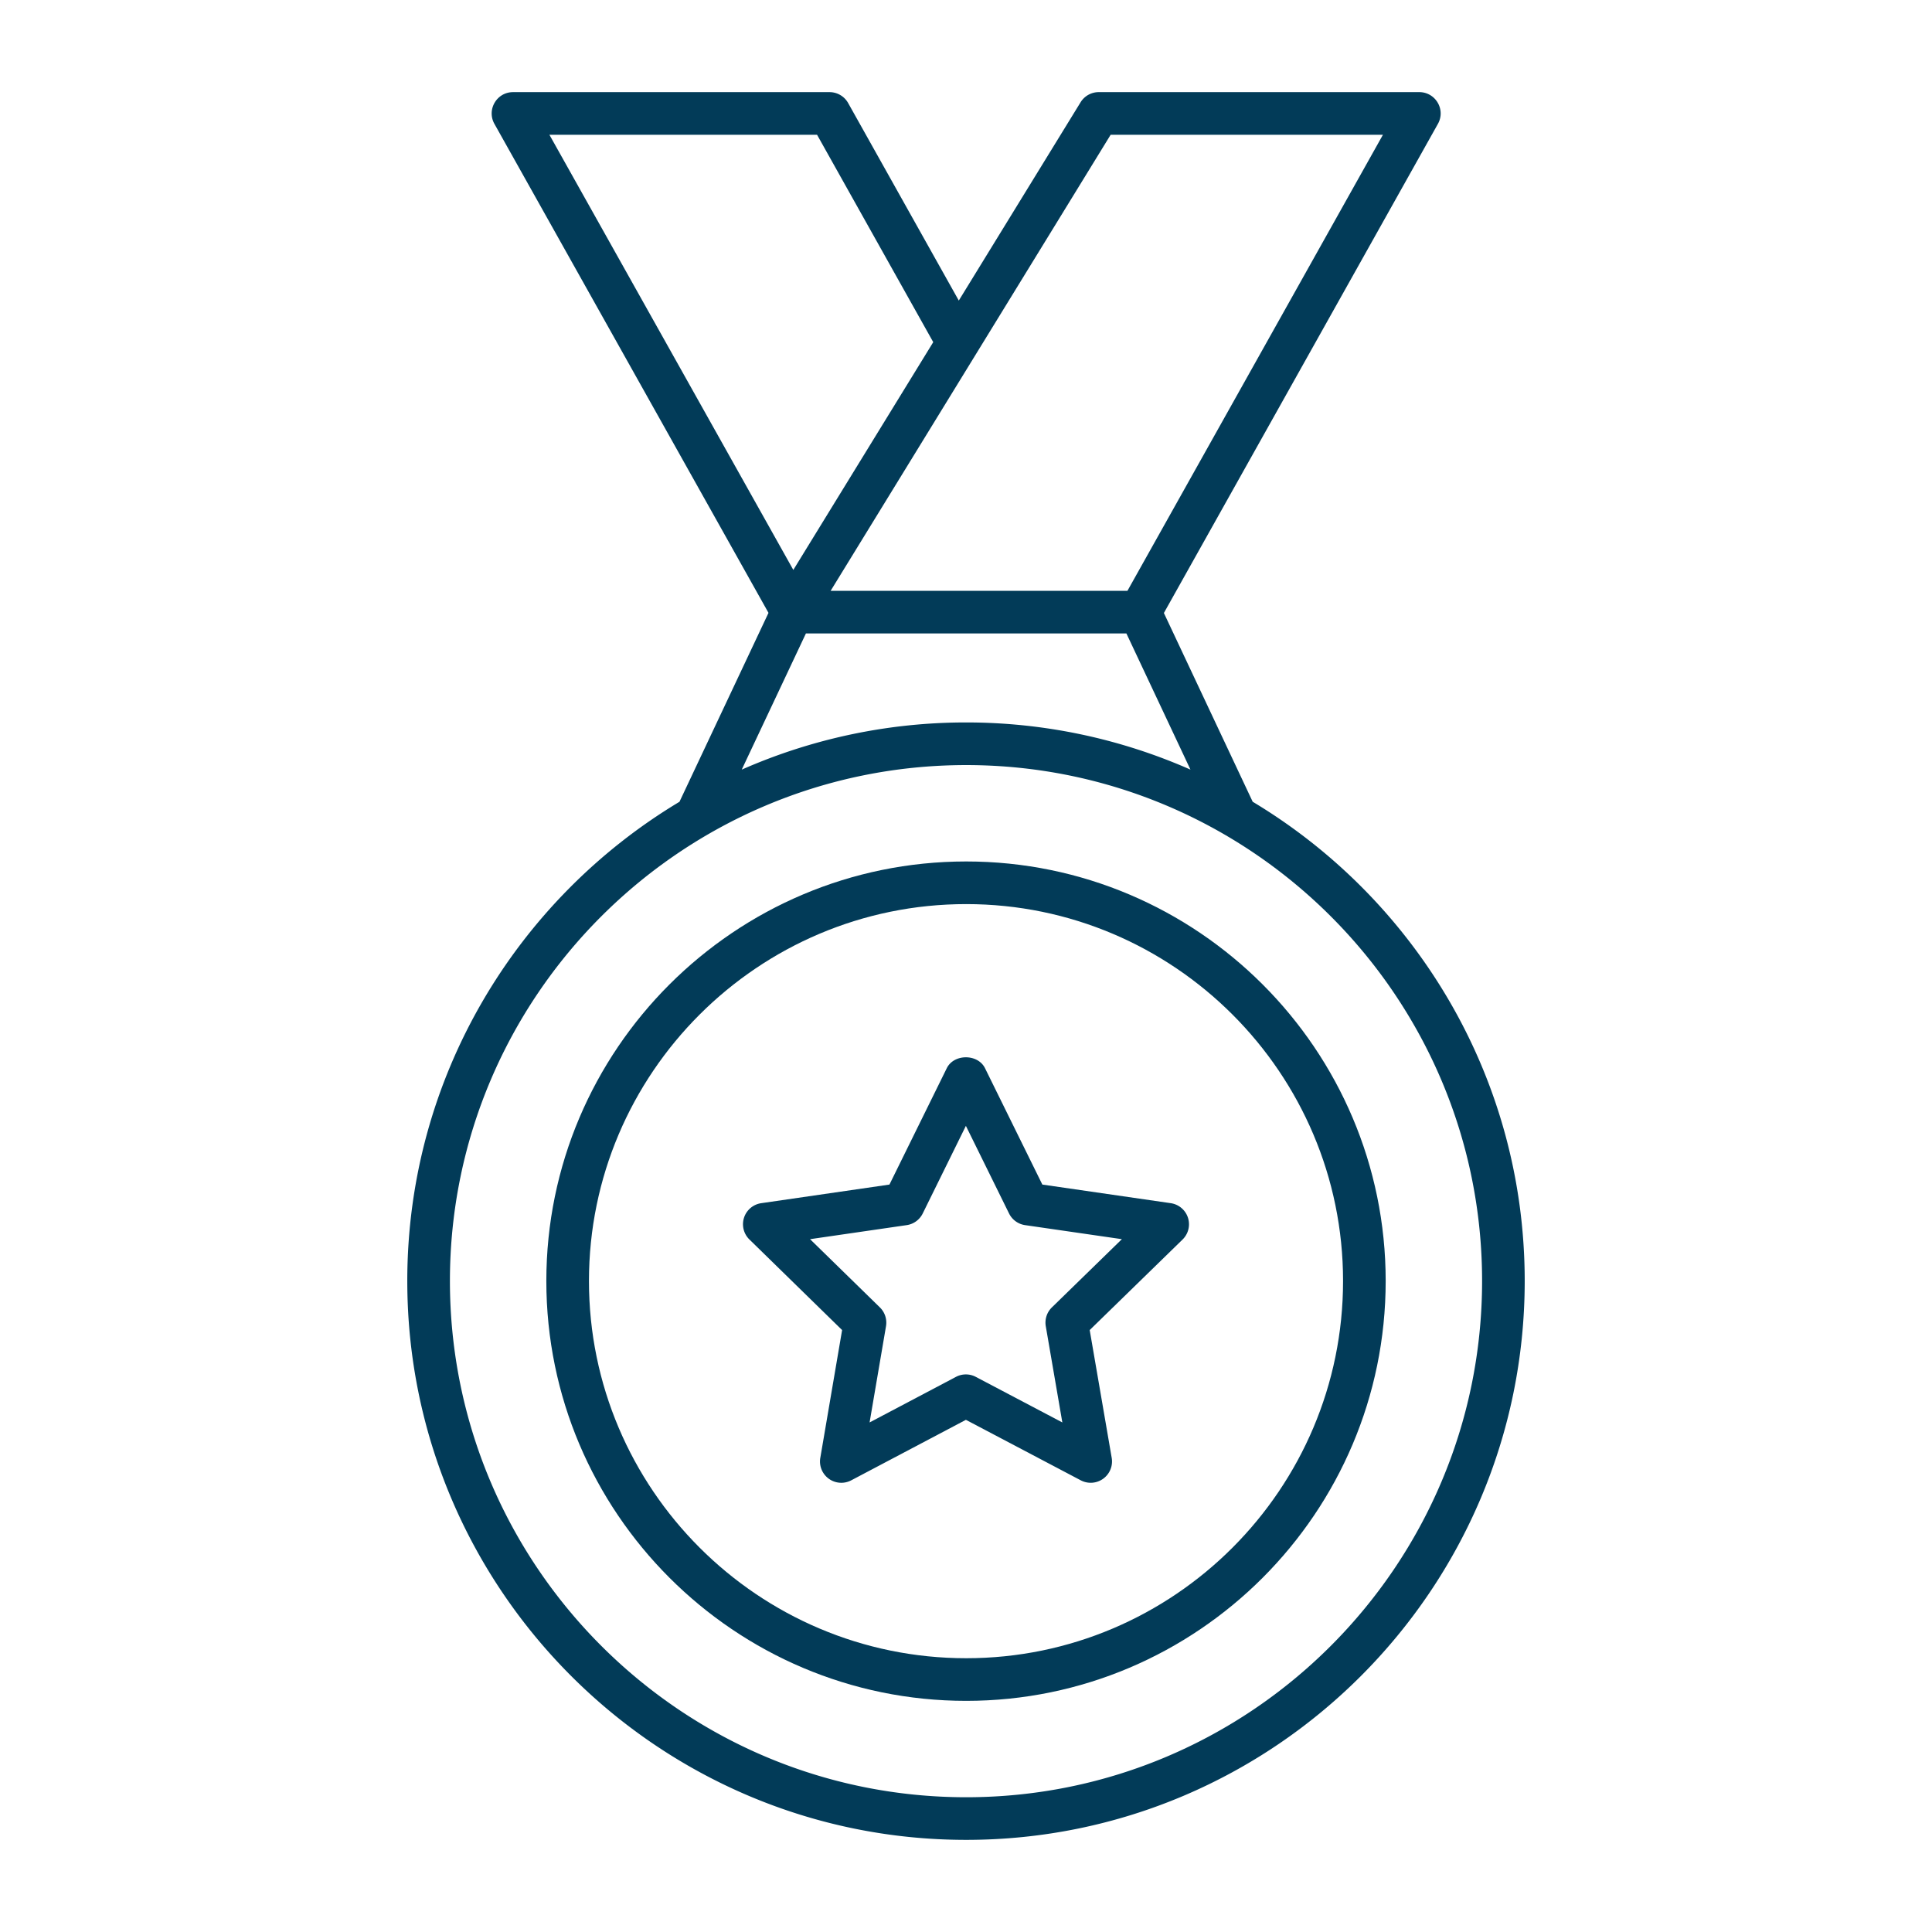
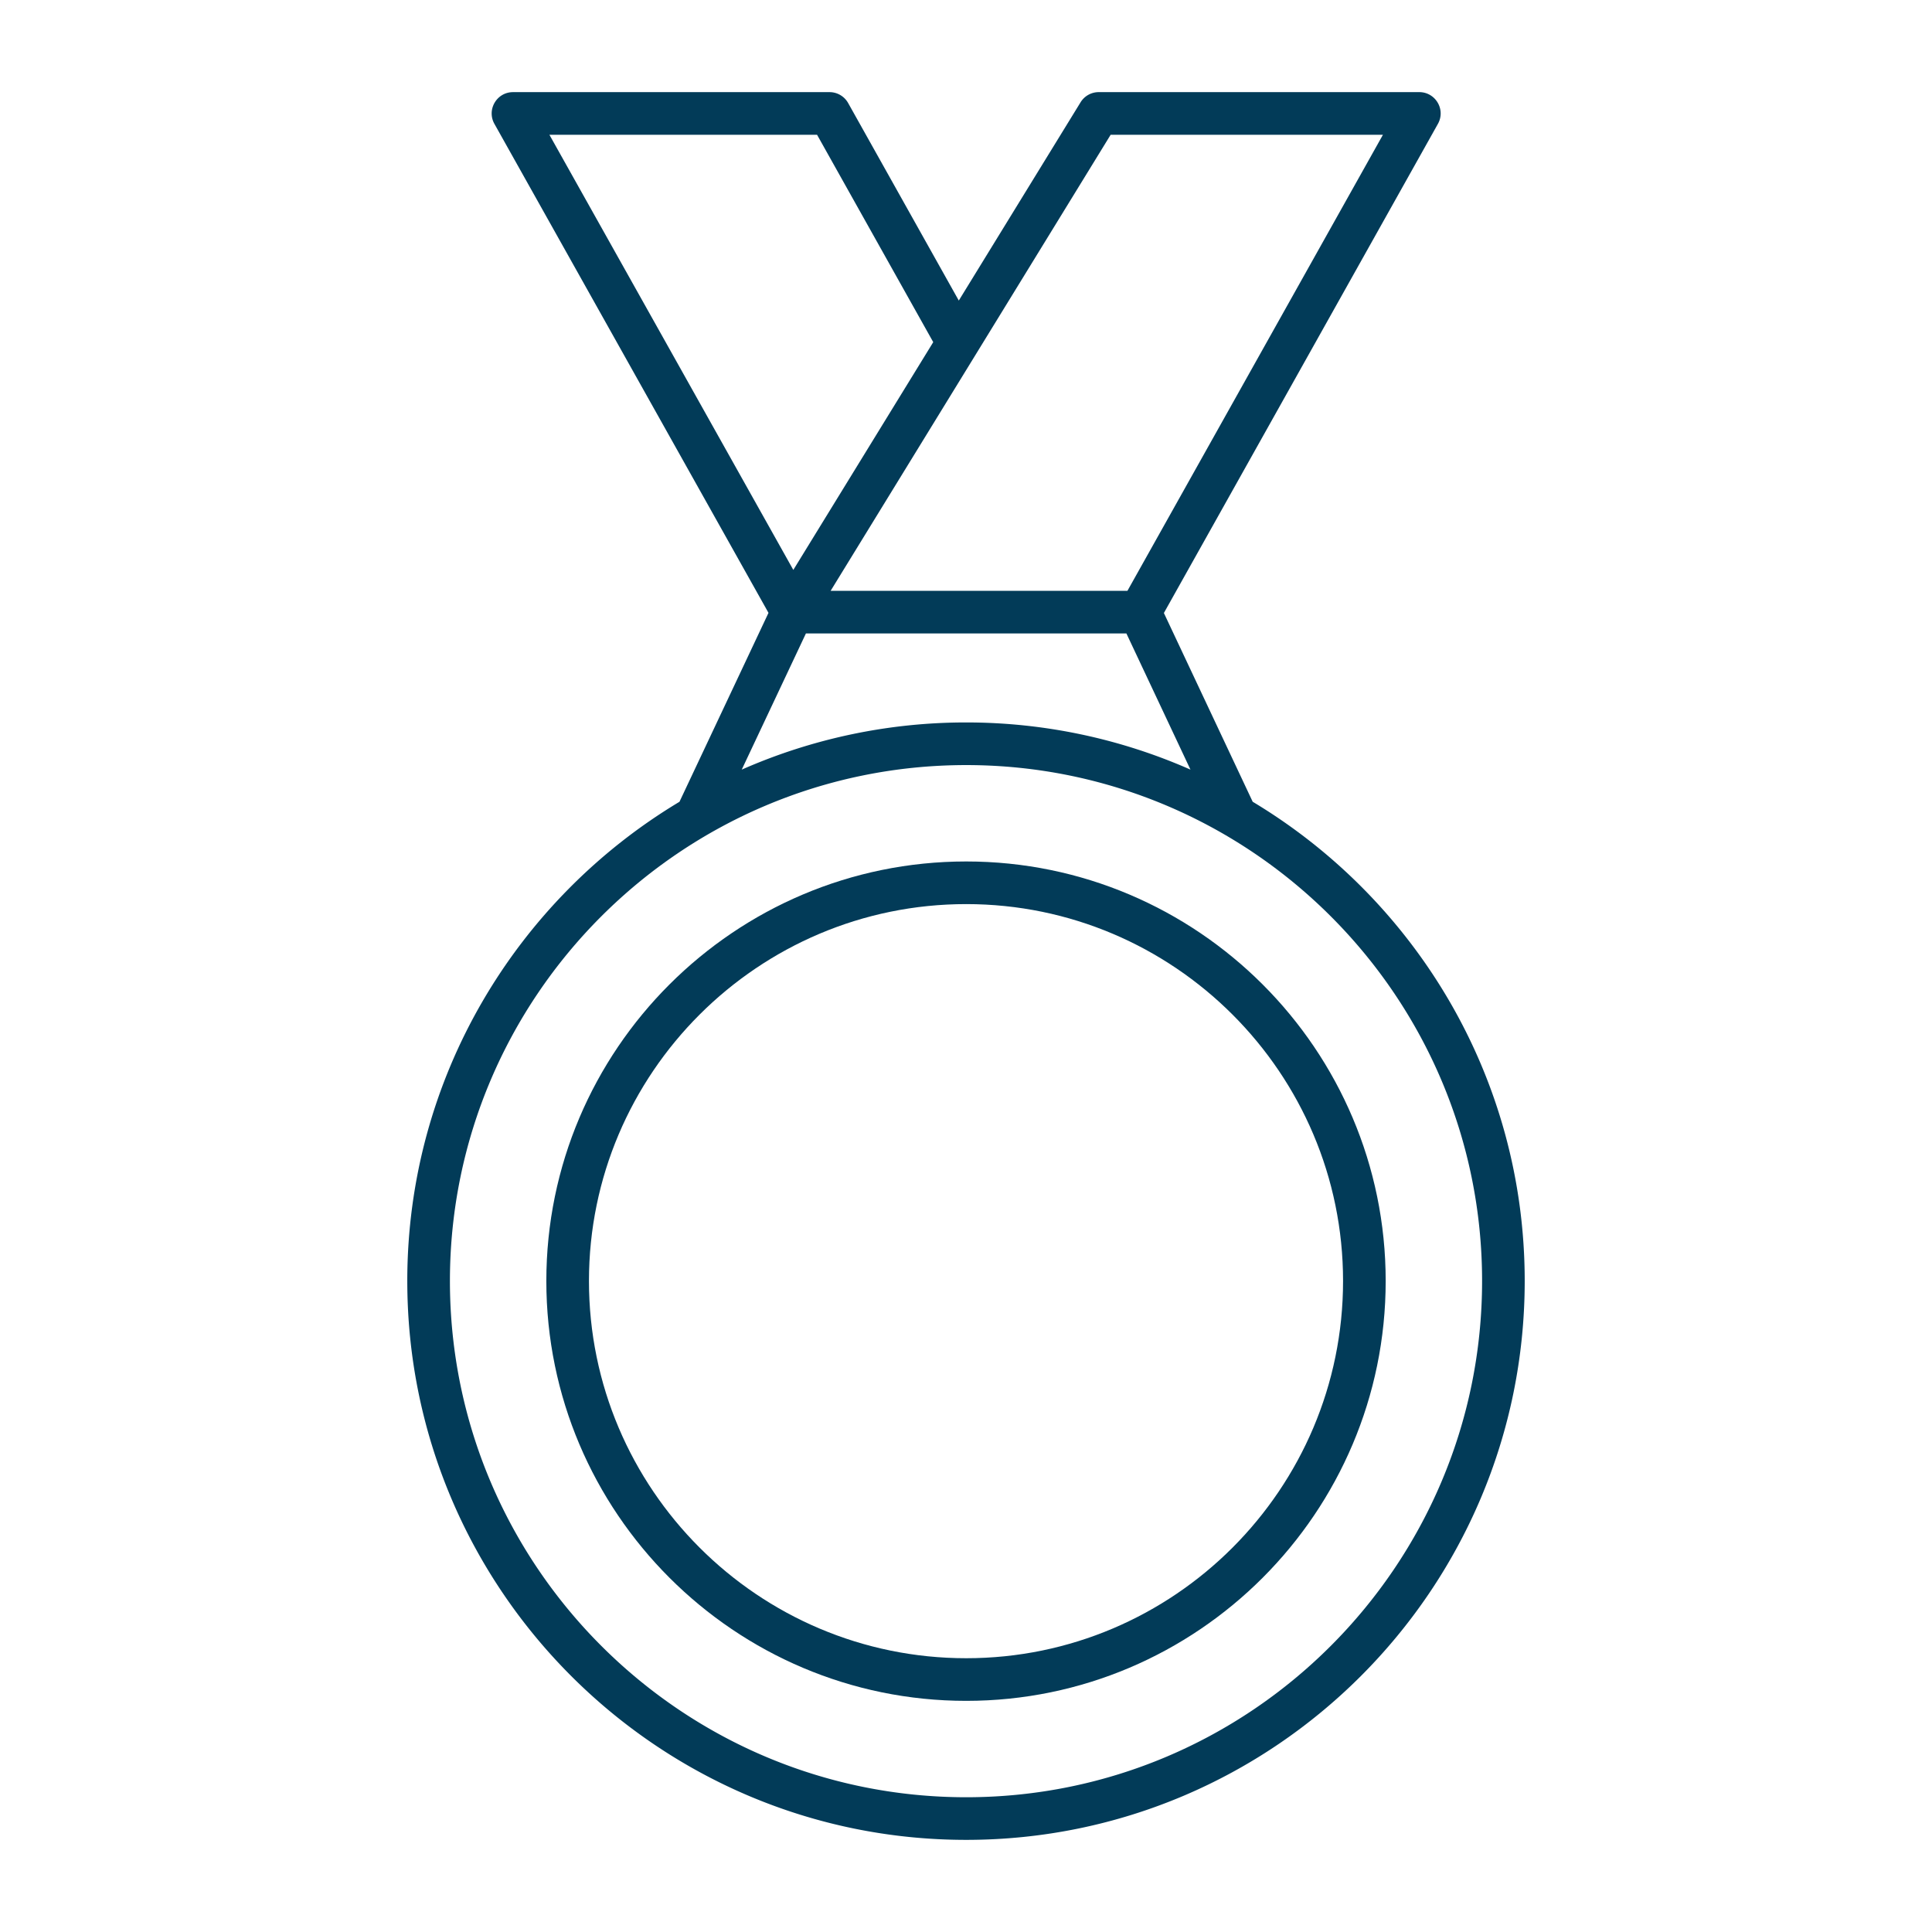
<svg xmlns="http://www.w3.org/2000/svg" version="1.1" width="512" height="512" x="0" y="0" viewBox="0 0 256 256" style="enable-background:new 0 0 512 512" xml:space="preserve" class="">
  <g>
    <path d="M53.968 169.734c0 40.835 33.223 74.058 74.058 74.058 40.808 0 74.006-33.223 74.006-74.058 0-26.938-14.472-50.552-36.044-63.498l-11.767-25.011 36.31-64.811c1.064-1.906-.33-4.206-2.464-4.206h-42.479c-.982 0-1.893.51-2.406 1.346l-16.137 26.271-14.661-26.171a2.822 2.822 0 0 0-2.464-1.445H67.977c-2.157 0-3.518 2.326-2.463 4.206l36.316 64.792-11.795 25.033c-21.586 12.944-36.067 36.557-36.067 63.494zm142.416 0c0 37.721-30.665 68.41-68.357 68.41-37.721 0-68.41-30.688-68.41-68.41 0-37.691 30.688-68.357 68.41-68.357 37.692 0 68.357 30.666 68.357 68.357zM147.167 17.856h36.08l-33.856 60.431h-39.328l37.104-60.431zm-74.369 0h35.465l15.395 27.48-18.54 30.181zm33.99 66.079h42.465l8.488 18.042a73.564 73.564 0 0 0-29.716-6.249 73.642 73.642 0 0 0-29.74 6.251z" fill="#023B58" data-original="#000000" opacity="1" class="" />
    <path d="M72.392 169.737c0 30.677 24.959 55.635 55.636 55.635 30.648 0 55.582-24.957 55.582-55.635 0-30.653-24.934-55.588-55.582-55.588-30.678 0-55.636 24.935-55.636 55.588zm55.636-49.939c27.533 0 49.934 22.403 49.934 49.939 0 27.564-22.401 49.986-49.934 49.986-27.564 0-49.988-22.423-49.988-49.986 0-27.536 22.424-49.939 49.988-49.939z" fill="#023B58" data-original="#000000" opacity="1" class="" />
-     <path d="m111.583 176.24-2.889 16.937a2.824 2.824 0 0 0 4.103 2.973l15.19-8.015 15.22 8.015a2.82 2.82 0 0 0 2.976-.215 2.822 2.822 0 0 0 1.123-2.764l-2.915-16.931 12.306-11.997a2.825 2.825 0 0 0-1.567-4.816l-17.014-2.466-7.597-15.42c-.952-1.925-4.115-1.925-5.066 0l-7.597 15.42-16.984 2.466a2.82 2.82 0 0 0-1.568 4.813zm8.554-13.903a2.823 2.823 0 0 0 2.128-1.544l5.72-11.611 5.72 11.611a2.82 2.82 0 0 0 2.128 1.544l12.821 1.859-9.271 9.038a2.821 2.821 0 0 0-.811 2.502l2.194 12.745-11.465-6.037a2.816 2.816 0 0 0-2.634 0l-11.442 6.037 2.175-12.75a2.823 2.823 0 0 0-.811-2.493l-9.252-9.041z" fill="#023B58" data-original="#000000" opacity="1" class="" />
  </g>
</svg>